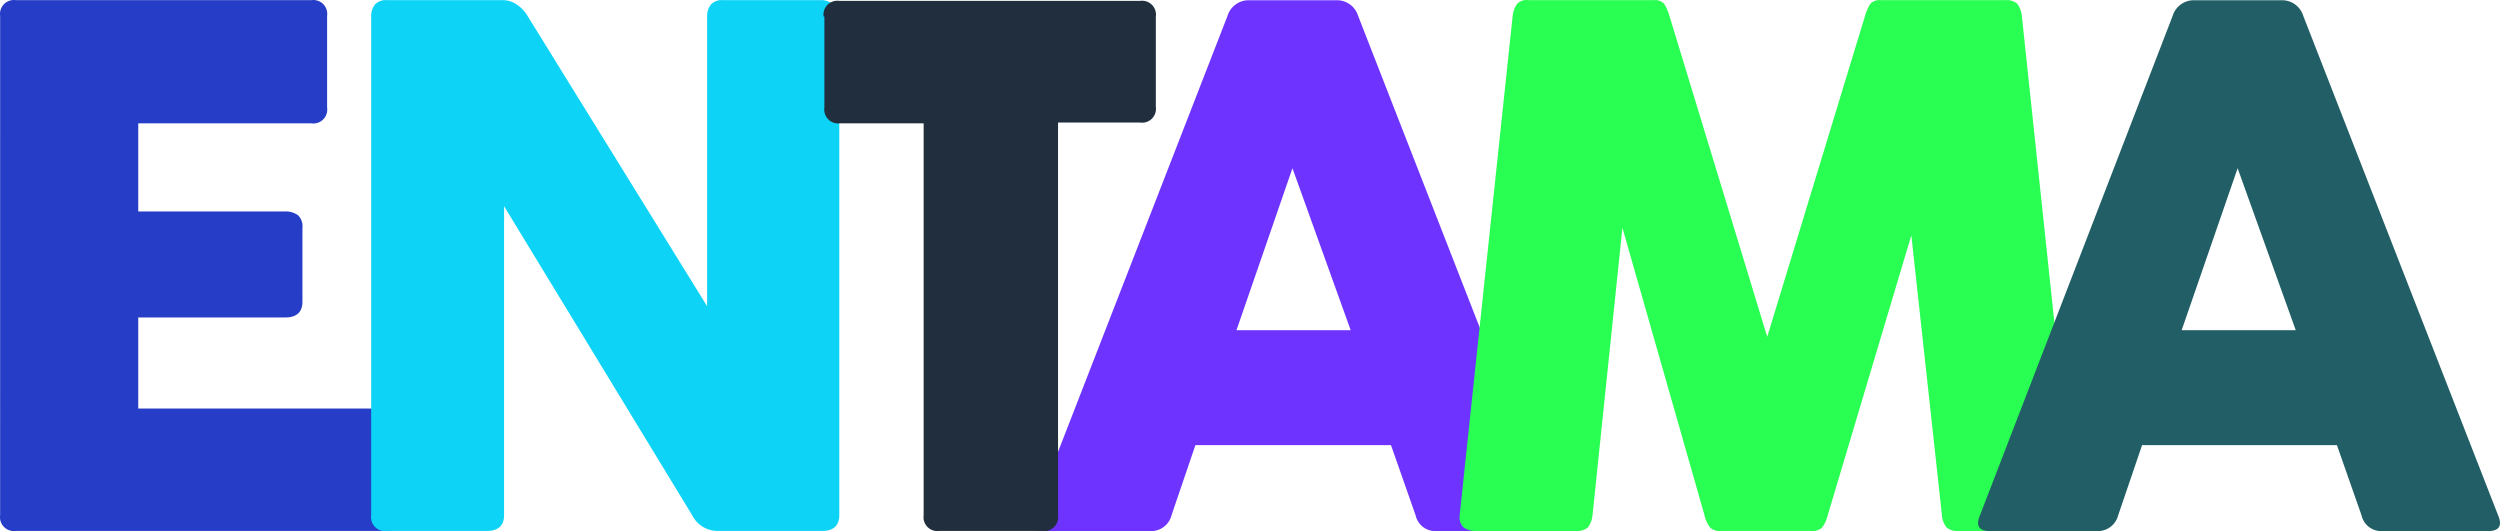
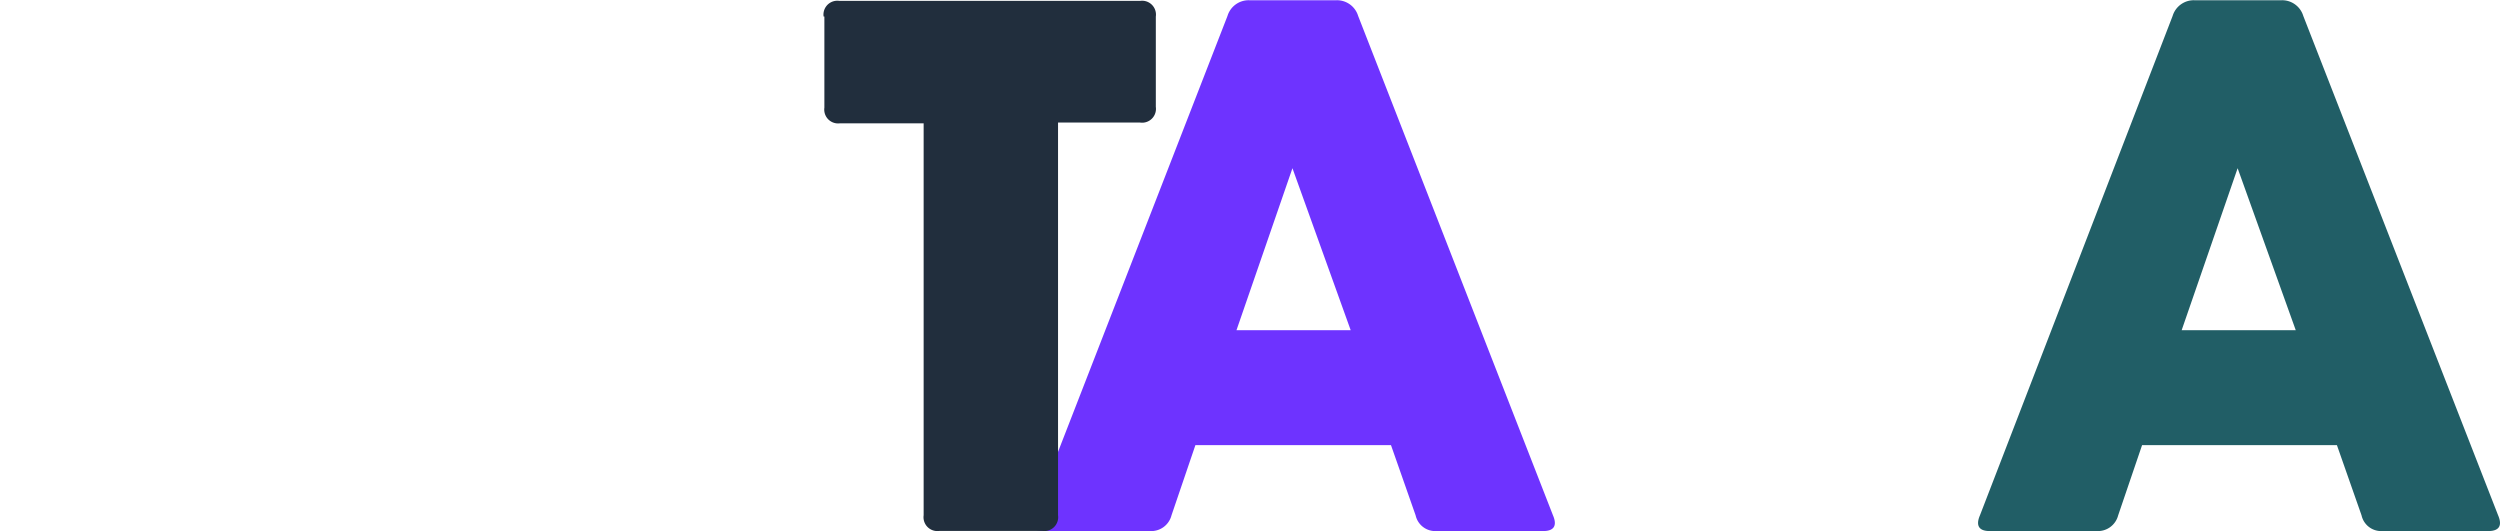
<svg xmlns="http://www.w3.org/2000/svg" width="460" height="97.719" viewBox="0 0 460 97.719">
  <g id="Grupo_535" data-name="Grupo 535" transform="translate(-701.5 -112.674)">
    <g id="Grupo_415" data-name="Grupo 415" transform="translate(891.291 112.715)">
      <path id="Trazado_371" data-name="Trazado 371" d="M913.232,115.6a4.068,4.068,0,0,1,3.984-2.885h16.071a4.068,4.068,0,0,1,3.982,2.885l35.854,91.9c.823,1.924.137,2.885-1.787,2.885H951.694a3.7,3.7,0,0,1-3.846-2.885l-4.533-12.92h-35.99l-4.4,12.92a3.855,3.855,0,0,1-3.982,2.885H879.292c-1.924,0-2.61-.96-1.787-2.885Zm11.951,28.022-10.3,29.809H935.9Z" transform="translate(-877.163 -112.712)" fill="#6e33ff" />
    </g>
    <g id="Grupo_416" data-name="Grupo 416" transform="translate(701.5 112.674)">
-       <path id="Trazado_372" data-name="Trazado 372" d="M701.526,115.585a2.55,2.55,0,0,1,2.164-2.885,2.518,2.518,0,0,1,.721,0h54.4a2.549,2.549,0,0,1,2.877,2.173,2.494,2.494,0,0,1,0,.712v16.9a2.55,2.55,0,0,1-2.885,2.885H726.938v16.209H753.99a3.932,3.932,0,0,1,2.336.687,2.825,2.825,0,0,1,.823,2.335v13.6c0,1.923-1.1,2.885-3.159,2.885H726.938v16.755h45.469A2.551,2.551,0,0,1,775.293,190a2.592,2.592,0,0,1,0,.726v16.756a2.55,2.55,0,0,1-2.163,2.885,2.606,2.606,0,0,1-.722,0h-68a2.552,2.552,0,0,1-2.885-2.883Z" transform="translate(-701.5 -112.674)" fill="#263dc7" />
-     </g>
+       </g>
    <g id="Grupo_417" data-name="Grupo 417" transform="translate(769.771 112.687)">
-       <path id="Trazado_373" data-name="Trazado 373" d="M789.166,150.609V207.48c0,1.923-1.1,2.885-3.159,2.885H767.6a2.55,2.55,0,0,1-2.885-2.164,2.514,2.514,0,0,1,0-.721v-91.9a3.382,3.382,0,0,1,.686-2.061,2.707,2.707,0,0,1,2.2-.823h21.292a4.522,4.522,0,0,1,2.61.823,6.361,6.361,0,0,1,2.059,2.205l32.968,53.3V115.582a3.375,3.375,0,0,1,.687-2.061,2.7,2.7,0,0,1,2.2-.823h18.27a3.3,3.3,0,0,1,2.061.823,2.611,2.611,0,0,1,1.1,2.061v91.9c0,1.923-1.1,2.885-3.159,2.885H828.454a5.235,5.235,0,0,1-4.672-2.885Z" transform="translate(-764.689 -112.686)" fill="#0dd4f7" />
-     </g>
+       </g>
    <g id="Grupo_418" data-name="Grupo 418" transform="translate(853.017 112.809)">
      <path id="Trazado_374" data-name="Trazado 374" d="M841.764,115.71a2.55,2.55,0,0,1,2.163-2.885,2.524,2.524,0,0,1,.722,0h55.359a2.55,2.55,0,0,1,2.885,2.163,2.521,2.521,0,0,1,0,.722v16.62a2.55,2.55,0,0,1-2.163,2.886,2.6,2.6,0,0,1-.722,0H884.9v72.256a2.55,2.55,0,0,1-2.163,2.885,2.606,2.606,0,0,1-.722,0H863.056a2.55,2.55,0,0,1-2.885-2.164,2.505,2.505,0,0,1,0-.721V135.353H844.792a2.55,2.55,0,0,1-2.885-2.164,2.518,2.518,0,0,1,0-.721V115.712Z" transform="translate(-841.738 -112.799)" fill="#212e3d" />
    </g>
    <g id="Grupo_421" data-name="Grupo 421" transform="translate(970.051 112.674)">
      <g id="Grupo_420" data-name="Grupo 420">
-         <path id="Trazado_375" data-name="Trazado 375" d="M980.034,154.593l-5.5,52.892a4.6,4.6,0,0,1-.823,2.2,2.845,2.845,0,0,1-2.061.687H952.973a3.5,3.5,0,0,1-2.2-.687,2.665,2.665,0,0,1-.686-2.2l9.753-91.9a4.612,4.612,0,0,1,.823-2.2,2.367,2.367,0,0,1,2.062-.686H985.8a2.291,2.291,0,0,1,1.923.686,8.562,8.562,0,0,1,.962,2.2l17.994,59.067,18-59.067a8.518,8.518,0,0,1,.962-2.2,2.291,2.291,0,0,1,1.923-.686h23.079a2.849,2.849,0,0,1,2.061.686,4.61,4.61,0,0,1,.823,2.2l9.753,91.9a2.406,2.406,0,0,1-.687,2.2,3.494,3.494,0,0,1-2.2.687h-18.683a2.842,2.842,0,0,1-2.06-.687,4.086,4.086,0,0,1-.824-2.2l-5.632-51.514-15.384,51.514a6.108,6.108,0,0,1-1.1,2.336,2.854,2.854,0,0,1-2.061.549H998.3a2.854,2.854,0,0,1-2.061-.549,5.286,5.286,0,0,1-1.1-2.336Z" transform="translate(-950.06 -112.674)" fill="#29ff52" />
-       </g>
+         </g>
    </g>
    <g id="Grupo_422" data-name="Grupo 422" transform="translate(1065.472 112.715)">
      <path id="Trazado_376" data-name="Trazado 376" d="M1074.172,115.6a4.069,4.069,0,0,1,3.983-2.885h16.072a4.068,4.068,0,0,1,3.983,2.885l35.854,91.9c.823,1.924.137,2.885-1.787,2.885h-19.5a3.7,3.7,0,0,1-3.845-2.885l-4.532-12.92h-35.853l-4.4,12.92a3.856,3.856,0,0,1-3.984,2.885h-19.663c-1.923,0-2.61-.96-1.786-2.885Zm11.959,28.022-10.3,29.809h20.995Z" transform="translate(-1038.379 -112.712)" fill="#215e66" />
    </g>
  </g>
</svg>